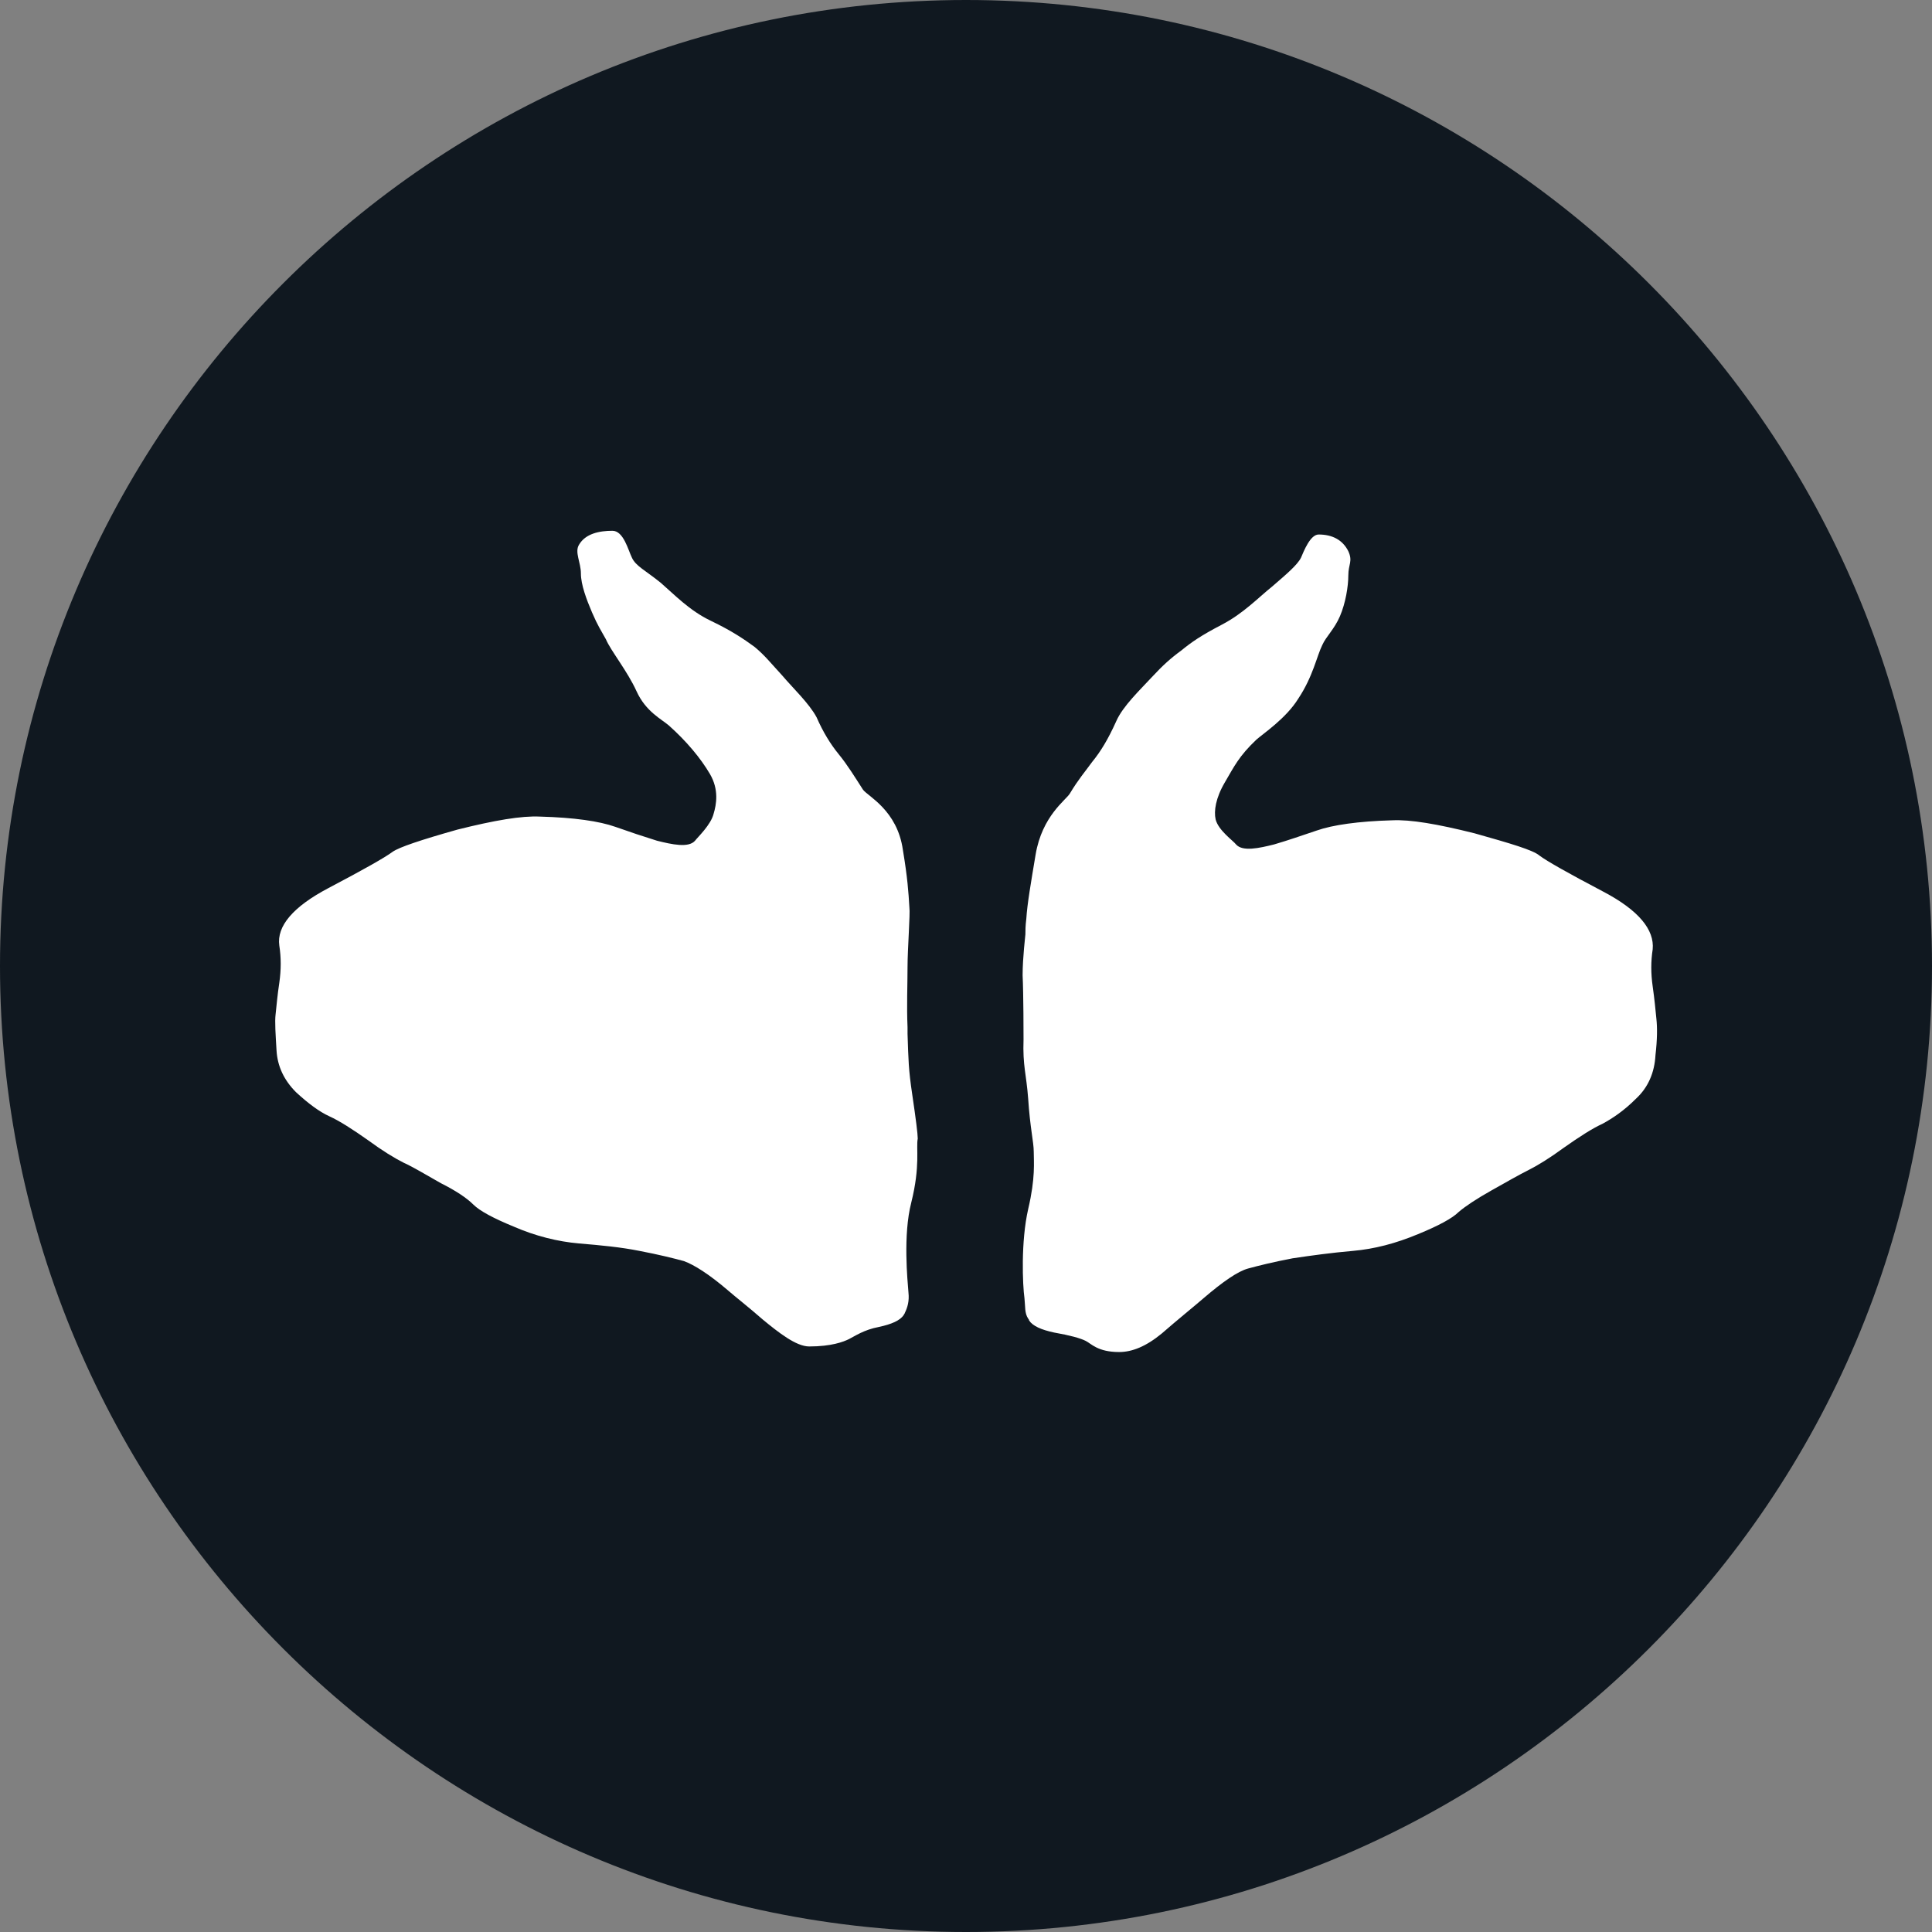
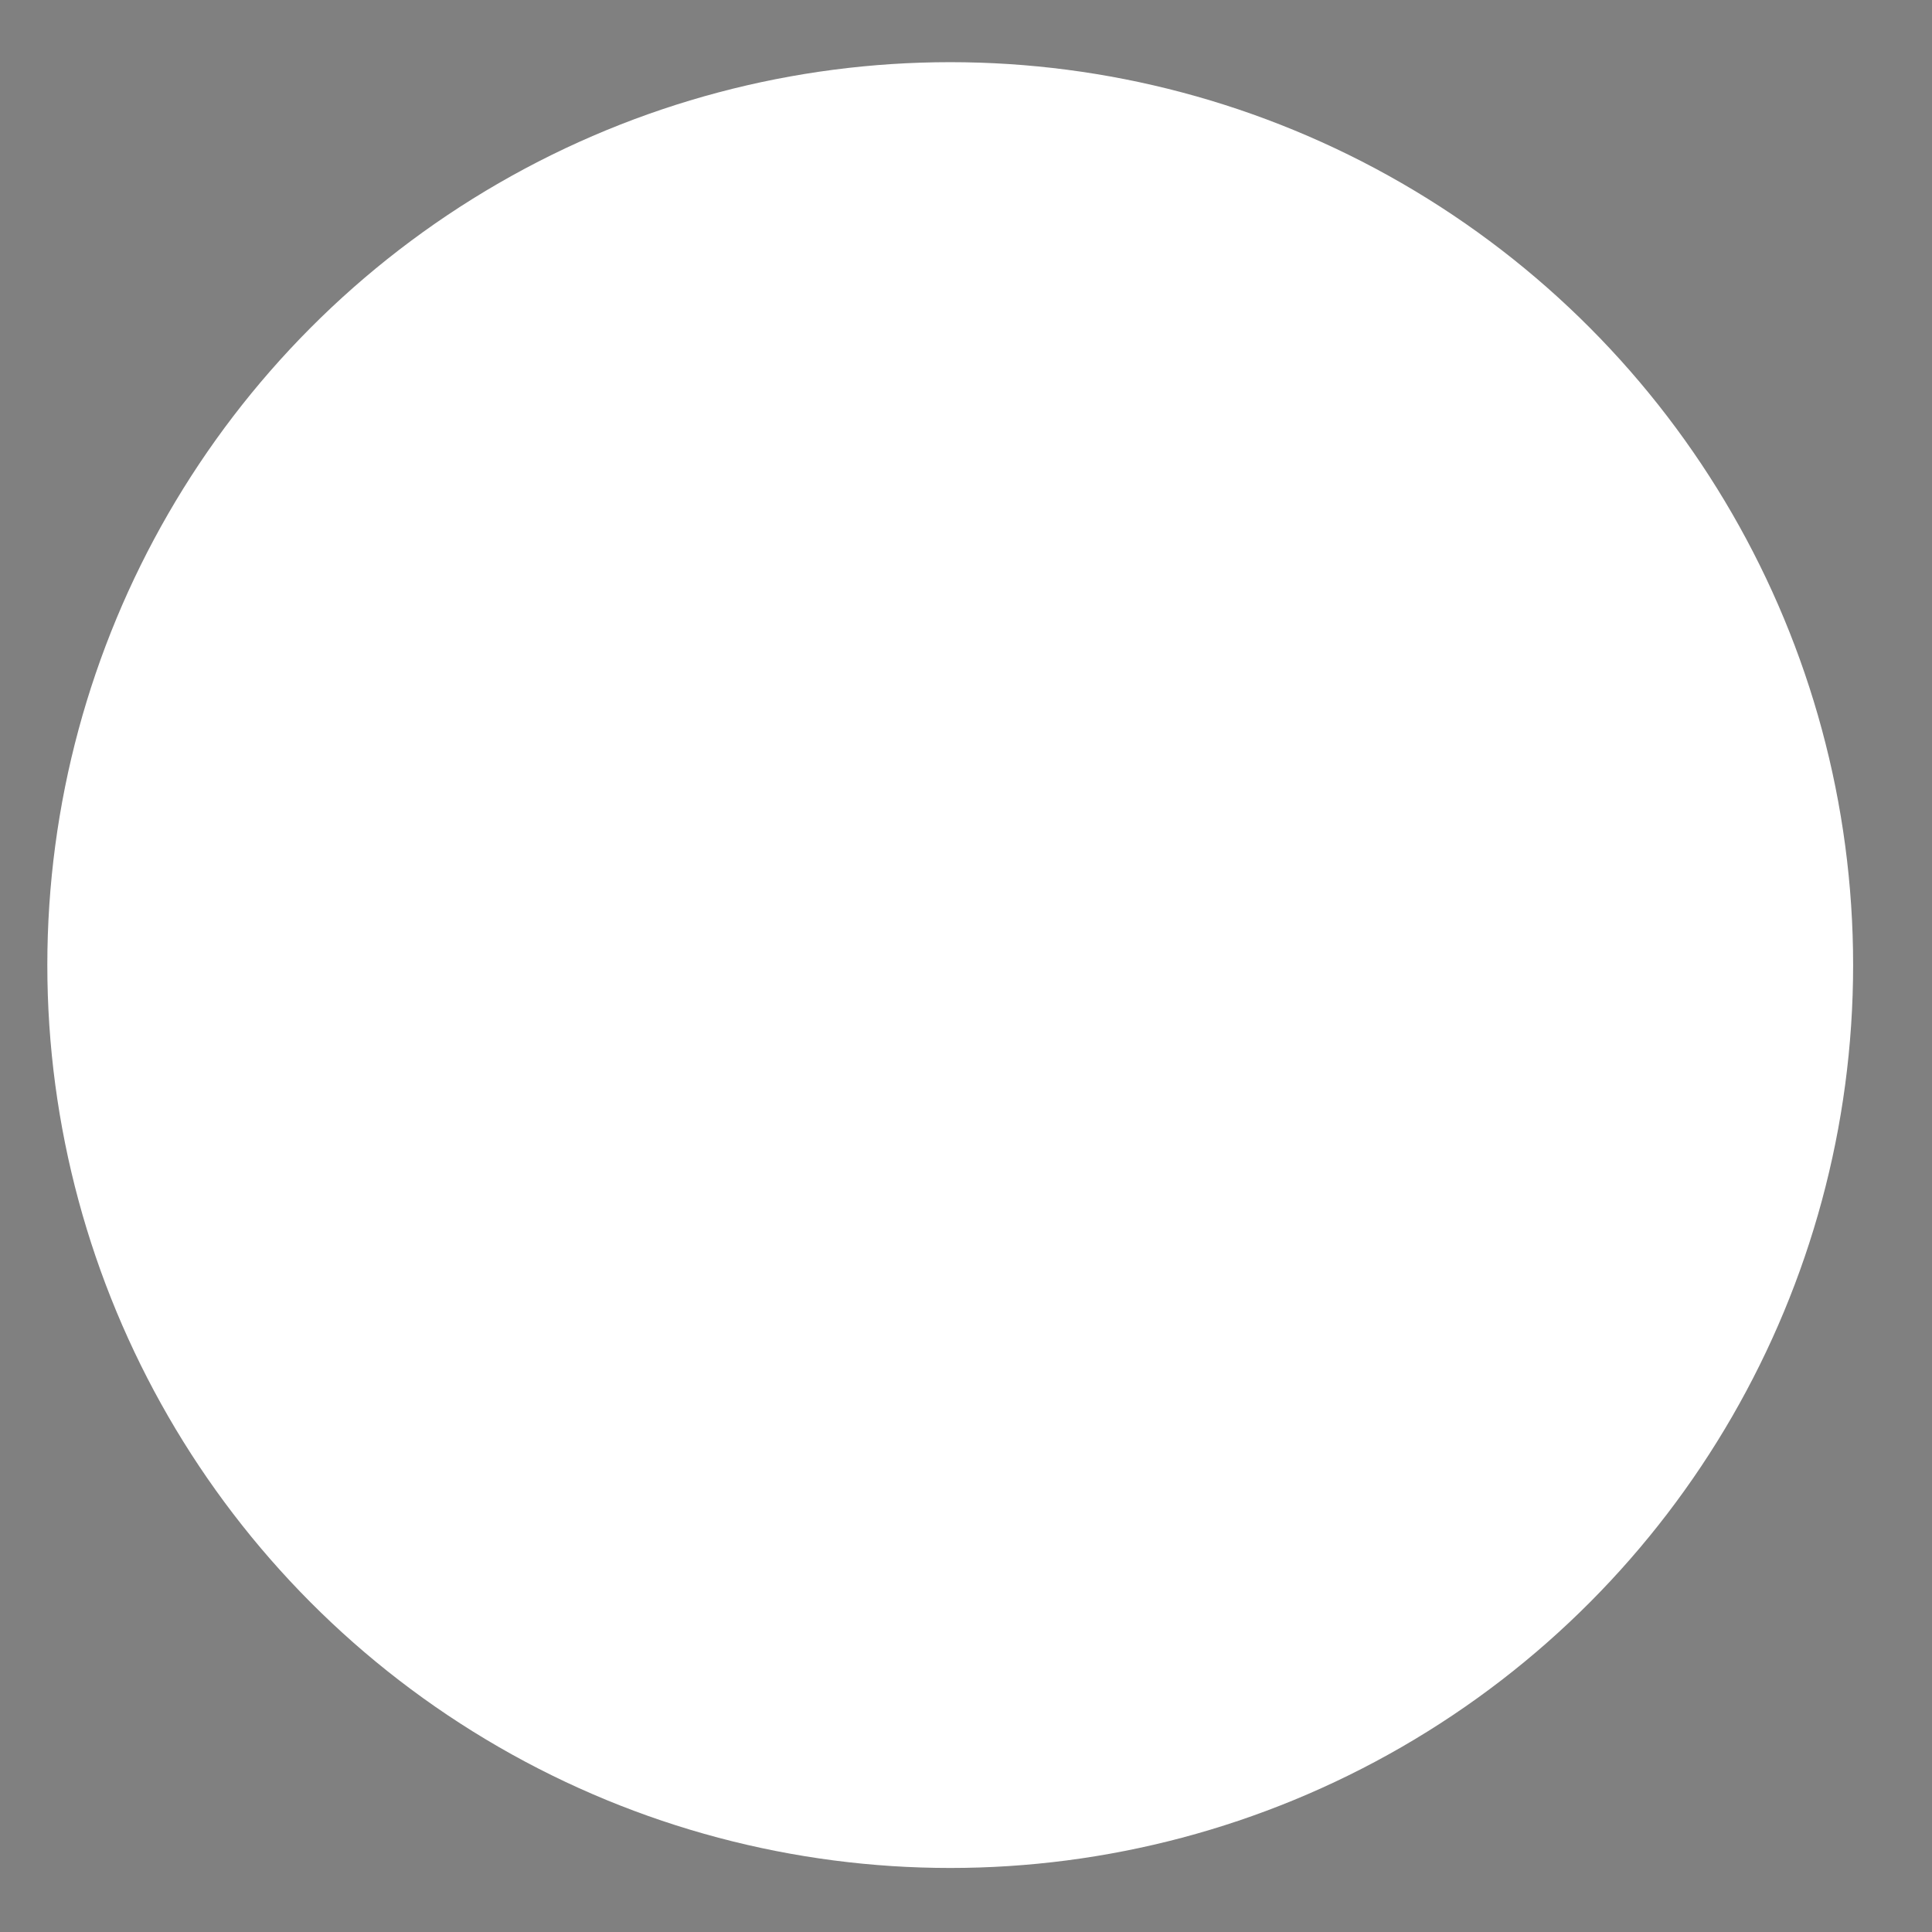
<svg xmlns="http://www.w3.org/2000/svg" id="Calque_2" data-name="Calque 2" viewBox="0 0 20.82 20.82">
  <rect x="0" y="0" width="20.82" height="20.82" fill="#808080" stroke="none" />
  <defs>
    <style>
      .cls-1 {
        fill: #101820;
      }

      .cls-1, .cls-2 {
        stroke-width: 0px;
      }

      .cls-2 {
        fill: #fff;
      }
    </style>
  </defs>
  <g id="Calque_1-2" data-name="Calque 1">
    <circle class="cls-2" cx="10.24" cy="10.4" r="9.73" />
-     <path class="cls-1" d="m10.41,0C4.67,0,0,4.67,0,10.41s4.67,10.41,10.41,10.41,10.41-4.67,10.41-10.41S16.15,0,10.41,0Zm-.59,12.96c-.09.35-.04.84-.03.97.01.09-.01.16-.04.22,0,.01-.01.01-.01.02-.04.06-.13.1-.27.13-.16.03-.26.1-.32.13-.06.03-.19.08-.43.08-.14,0-.33-.15-.5-.29-.16-.14-.29-.24-.37-.31-.21-.18-.37-.28-.48-.32-.11-.03-.27-.07-.48-.11-.2-.04-.41-.06-.65-.08-.23-.02-.47-.08-.7-.18-.22-.09-.37-.17-.44-.24s-.19-.15-.35-.23c-.16-.09-.29-.17-.4-.22-.1-.05-.23-.13-.38-.24-.17-.12-.31-.21-.42-.26s-.23-.14-.36-.26c-.13-.13-.2-.28-.21-.45s-.02-.31-.01-.39c.01-.09.02-.21.04-.34.02-.14.02-.27,0-.4-.03-.21.15-.42.53-.62s.61-.33.69-.39c.07-.05.31-.13.7-.24.4-.1.69-.15.89-.14.37.01.64.05.81.11.17.06.29.1.45.15.16.04.34.08.41,0,.03-.04.17-.17.2-.29.03-.1.06-.26-.04-.43s-.25-.35-.44-.52c-.08-.07-.25-.15-.35-.37s-.28-.44-.33-.56c-.05-.09-.09-.15-.15-.29-.06-.14-.12-.3-.12-.42s-.07-.23-.02-.31c.07-.12.22-.15.36-.15.12,0,.17.21.21.29.04.09.15.14.31.27.15.13.31.3.54.41s.36.2.47.28c.11.09.18.18.3.31.11.13.29.3.37.45.07.16.15.29.24.4s.17.24.26.38c.05.07.37.22.43.65.05.3.06.45.07.62.01.06-.02.45-.02.64,0,.2-.01.42,0,.65v.07c.01.29.01.38.05.65.04.27.06.43.06.48-.02.1.03.29-.07.69Zm7.81-1.12c-.13.13-.25.21-.36.27-.11.05-.25.14-.42.26-.15.11-.28.19-.38.24s-.24.13-.4.22-.28.17-.35.23c-.07.07-.22.15-.44.24-.24.1-.47.16-.7.18-.23.02-.45.05-.65.08-.21.04-.37.08-.48.11s-.27.14-.48.32c-.08.07-.29.24-.45.38-.17.14-.32.2-.46.2-.23,0-.3-.09-.36-.12s-.17-.06-.34-.09c-.14-.03-.23-.07-.27-.13,0,0,0-.01-.01-.02-.04-.06-.03-.13-.04-.22-.02-.14-.04-.61.04-.96.08-.34.06-.51.06-.62,0-.1-.04-.26-.06-.57-.02-.27-.06-.35-.05-.64,0-.03,0-.49-.01-.69,0-.19.03-.43.03-.44,0-.04,0-.09.01-.17.01-.16.05-.39.1-.69.07-.42.33-.59.37-.66.09-.15.16-.23.24-.34.09-.11.17-.24.26-.44.07-.16.26-.34.38-.47.12-.13.21-.21.32-.29.11-.09.21-.16.44-.28s.39-.29.54-.41c.15-.13.27-.23.31-.31.03-.07.1-.25.19-.25.15,0,.26.06.32.18.05.11,0,.14,0,.26s-.03.3-.09.44c-.06.14-.15.22-.19.31-.06.12-.1.34-.26.58-.13.21-.37.37-.45.44-.19.18-.24.29-.34.46s-.12.31-.1.4c.03.12.19.23.22.27.07.08.25.04.41,0,.17-.05.28-.09.46-.15.17-.06.45-.1.81-.11.2-.01.49.04.89.14.39.11.63.18.7.24.08.06.31.19.69.39.38.2.55.41.53.62-.02.13-.02.26,0,.4.02.14.03.25.04.35.01.09.01.22-.01.39-.01.19-.08.35-.21.47Z" />
  </g>
</svg>